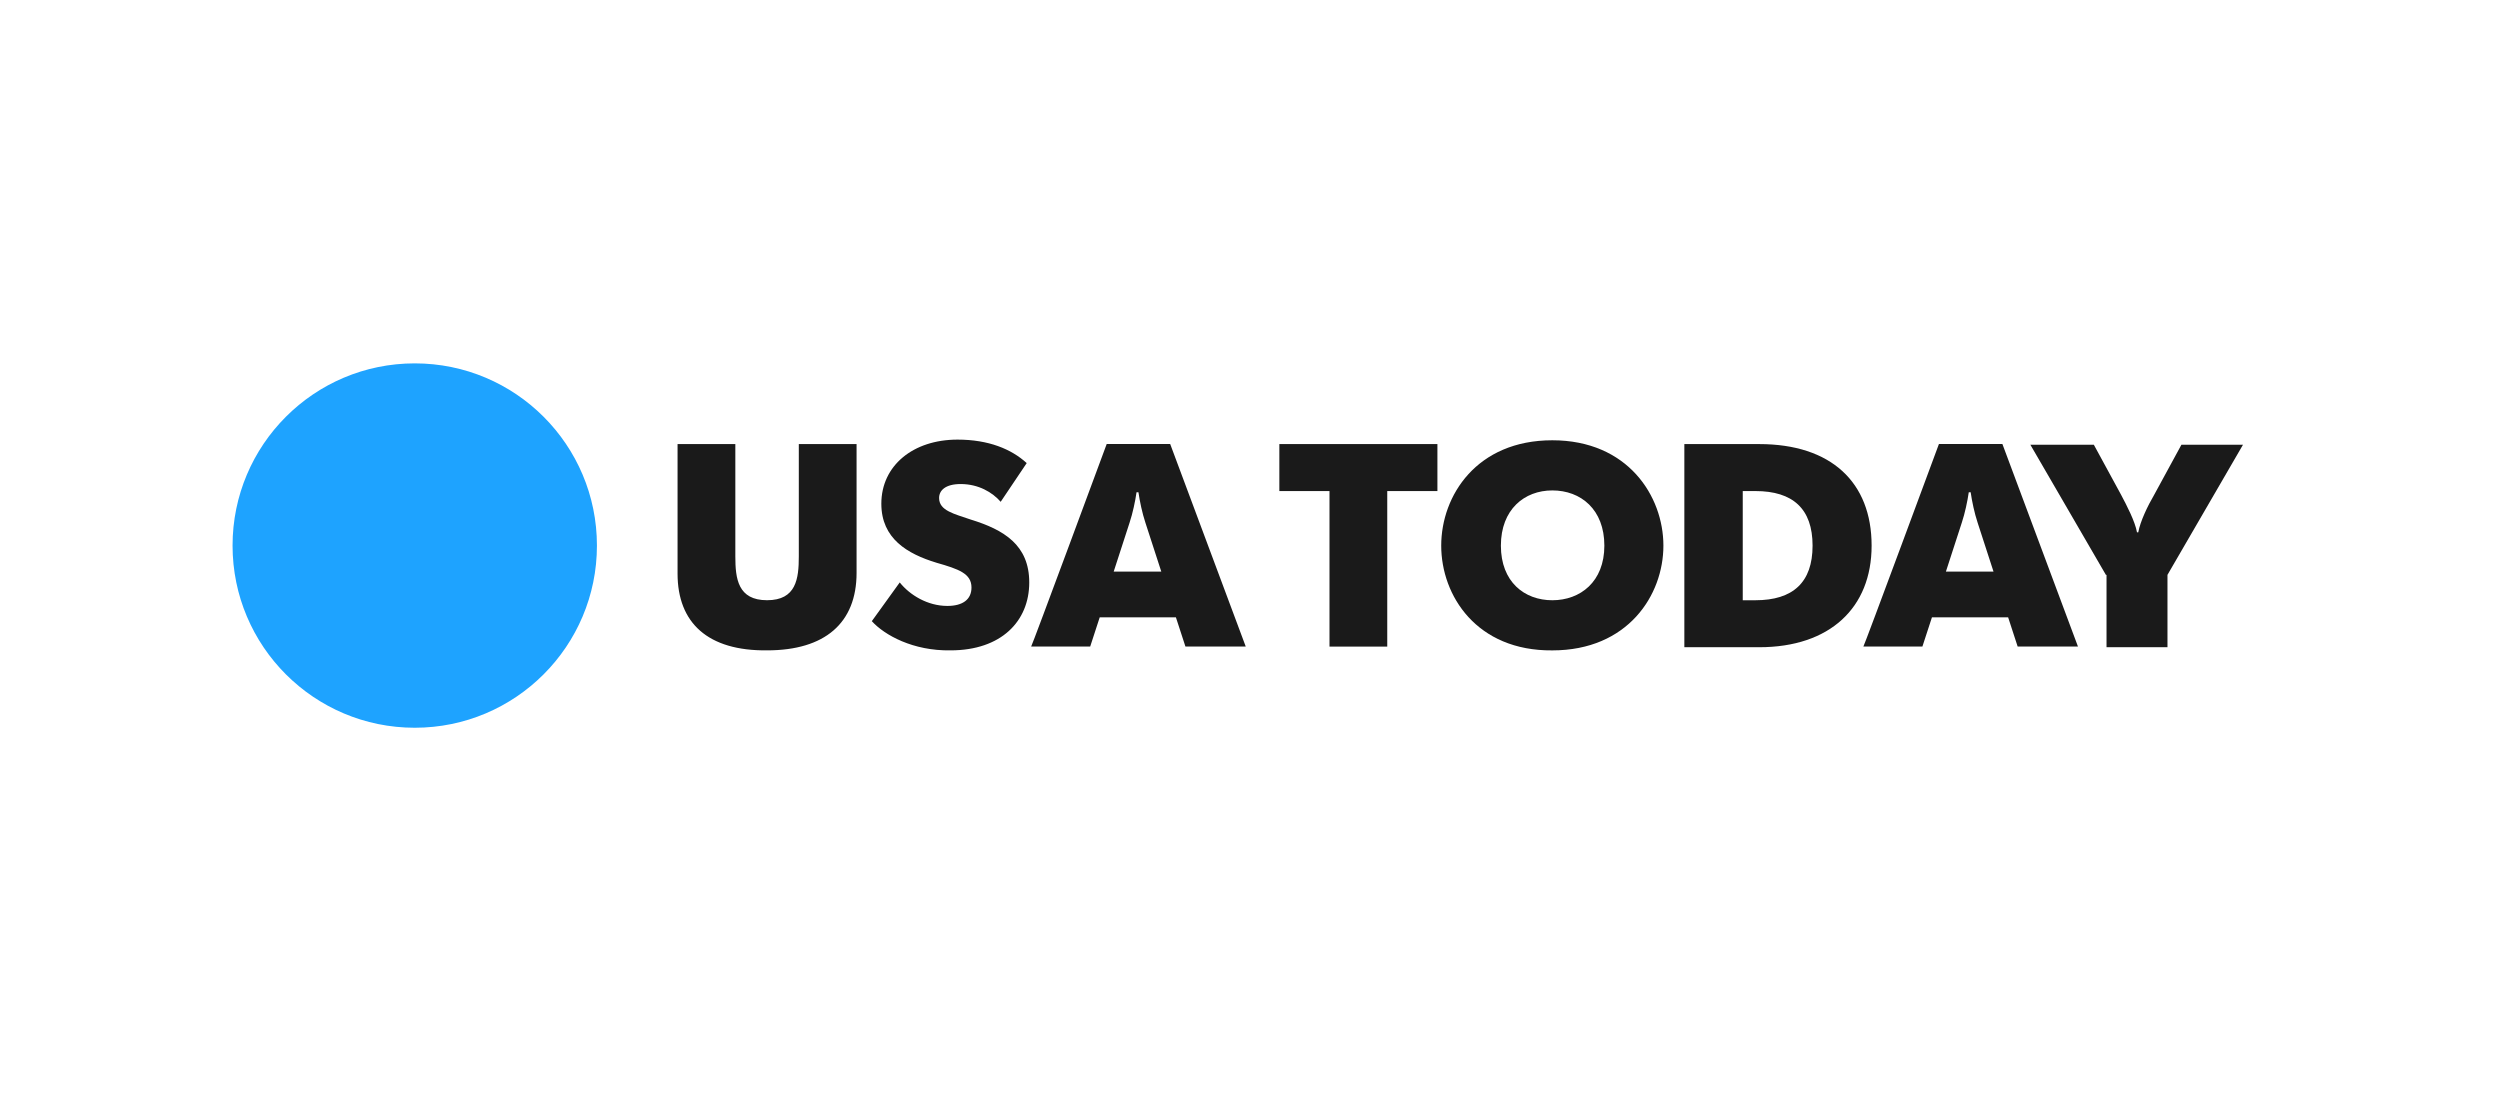
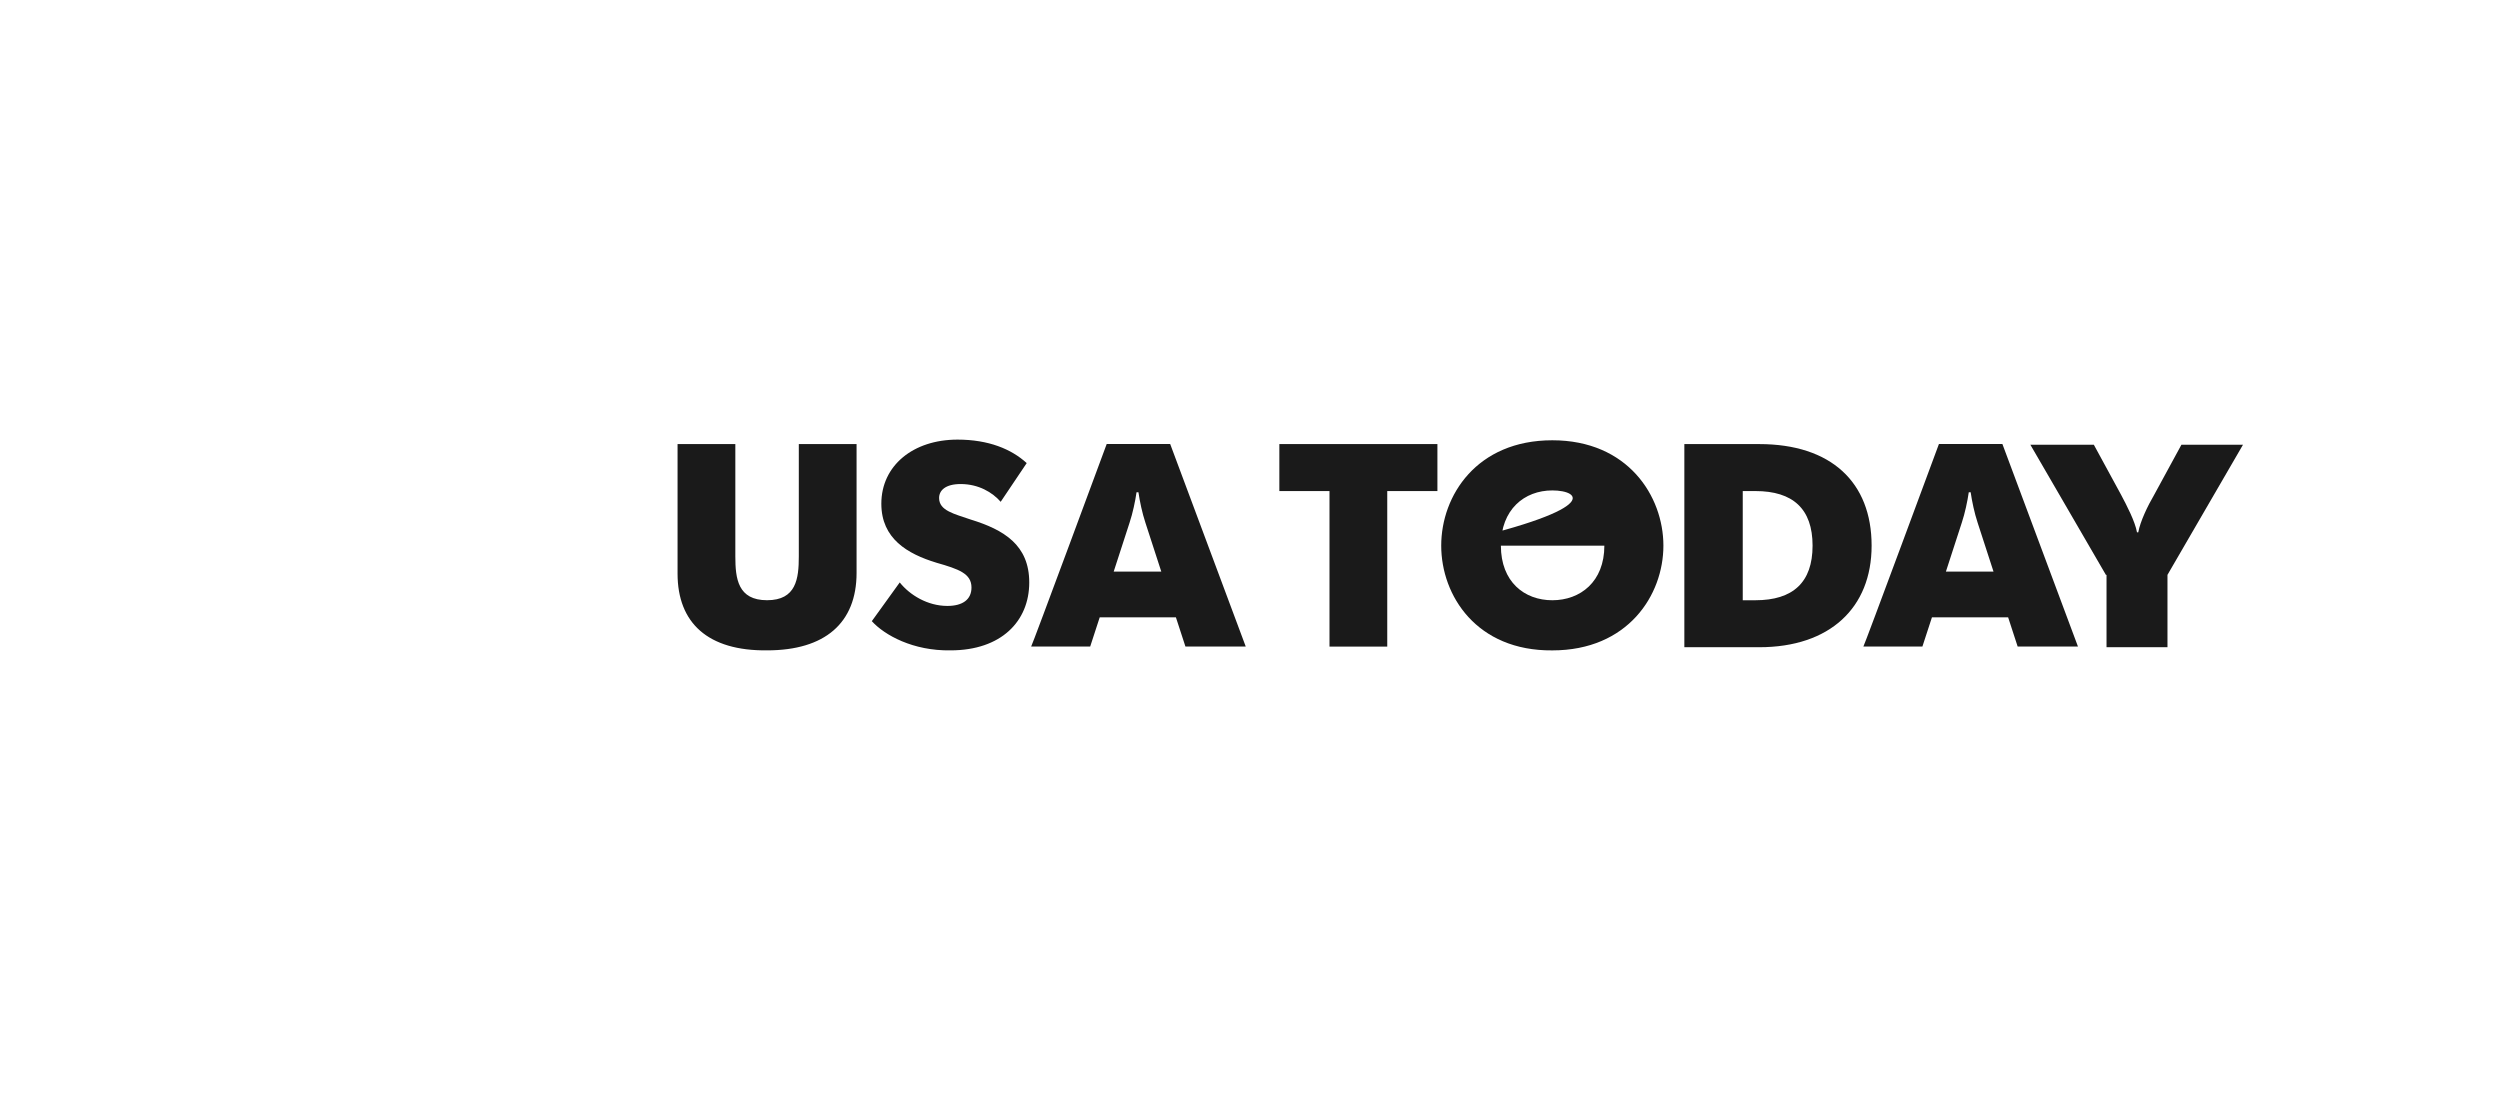
<svg xmlns="http://www.w3.org/2000/svg" width="172" height="76" viewBox="0 0 172 76" fill="none">
  <path d="M0 0H172V76H0V0Z" fill="white" />
-   <path d="M28.535 50.069C35.457 50.069 41.069 44.457 41.069 37.535C41.069 30.612 35.457 25 28.535 25C21.612 25 16 30.612 16 37.535C16 44.457 21.612 50.069 28.535 50.069Z" fill="#1EA3FF" />
  <path d="M46.616 39.461V30.551H50.591V38.281C50.591 39.81 50.765 41.295 52.774 41.295C54.783 41.295 54.958 39.81 54.958 38.281V30.551H58.932V39.417C58.932 42.867 56.749 44.745 52.774 44.745C48.713 44.789 46.616 42.867 46.616 39.461ZM59.981 42.736L61.902 40.072C62.601 40.946 63.824 41.688 65.178 41.688C66.226 41.688 66.838 41.251 66.838 40.421C66.838 39.461 65.964 39.155 64.436 38.718C62.426 38.107 60.636 37.058 60.636 34.656C60.636 32.036 62.82 30.245 65.877 30.245C68.017 30.245 69.589 30.9 70.637 31.861L68.847 34.525C68.279 33.87 67.318 33.302 66.095 33.302C65.047 33.302 64.61 33.739 64.61 34.263C64.61 35.137 65.658 35.355 66.794 35.748C69.065 36.447 70.812 37.495 70.812 40.072C70.812 42.736 68.89 44.745 65.396 44.745C62.82 44.789 60.854 43.697 59.981 42.736Z" fill="#1A1A1A" />
  <path d="M76.141 30.548H80.509L85.706 44.48H81.557L80.902 42.471H75.661L75.006 44.48H70.944C70.987 44.48 76.141 30.548 76.141 30.548ZM79.897 39.327L78.805 35.964C78.587 35.308 78.412 34.479 78.325 33.867H78.194C78.106 34.479 77.932 35.308 77.713 35.964L76.622 39.327H79.897Z" fill="#1A1A1A" />
-   <path d="M91.469 33.785H88.019V30.553H98.894V33.785H95.443V44.485H91.469V33.785ZM99.156 37.541C99.156 34.09 101.601 30.291 106.799 30.291C111.996 30.291 114.442 34.134 114.442 37.541C114.442 40.947 111.996 44.747 106.799 44.747C101.601 44.791 99.156 40.991 99.156 37.541ZM110.38 37.541C110.38 35.051 108.764 33.741 106.799 33.741C104.877 33.741 103.261 35.051 103.261 37.541C103.261 40.03 104.877 41.297 106.799 41.297C108.72 41.297 110.38 40.03 110.38 37.541ZM115.883 30.553H121.037C125.972 30.553 128.767 33.173 128.767 37.541C128.767 41.821 125.885 44.529 121.037 44.529H115.883V30.553ZM119.901 41.297H120.775C123.352 41.297 124.705 40.074 124.705 37.541C124.705 35.007 123.352 33.785 120.775 33.785H119.901V41.297Z" fill="#1A1A1A" />
+   <path d="M91.469 33.785H88.019V30.553H98.894V33.785H95.443V44.485H91.469V33.785ZM99.156 37.541C99.156 34.09 101.601 30.291 106.799 30.291C111.996 30.291 114.442 34.134 114.442 37.541C114.442 40.947 111.996 44.747 106.799 44.747C101.601 44.791 99.156 40.991 99.156 37.541ZC110.38 35.051 108.764 33.741 106.799 33.741C104.877 33.741 103.261 35.051 103.261 37.541C103.261 40.03 104.877 41.297 106.799 41.297C108.72 41.297 110.38 40.03 110.38 37.541ZM115.883 30.553H121.037C125.972 30.553 128.767 33.173 128.767 37.541C128.767 41.821 125.885 44.529 121.037 44.529H115.883V30.553ZM119.901 41.297H120.775C123.352 41.297 124.705 40.074 124.705 37.541C124.705 35.007 123.352 33.785 120.775 33.785H119.901V41.297Z" fill="#1A1A1A" />
  <path d="M133.398 30.548H137.765L142.963 44.48H138.814L138.159 42.471H132.918L132.262 44.48H128.201C128.244 44.48 133.398 30.548 133.398 30.548ZM137.154 39.327L136.062 35.964C135.844 35.308 135.669 34.479 135.582 33.867H135.451C135.363 34.479 135.189 35.308 134.97 35.964L133.878 39.327H137.154Z" fill="#1A1A1A" />
  <path d="M144.885 39.55L139.688 30.596H144.055L145.933 34.047C146.327 34.789 146.894 35.881 147.025 36.623H147.113C147.244 35.881 147.768 34.789 148.205 34.047L150.083 30.596H154.319L149.122 39.55V44.529H144.929V39.55H144.885Z" fill="#1A1A1A" />
</svg>